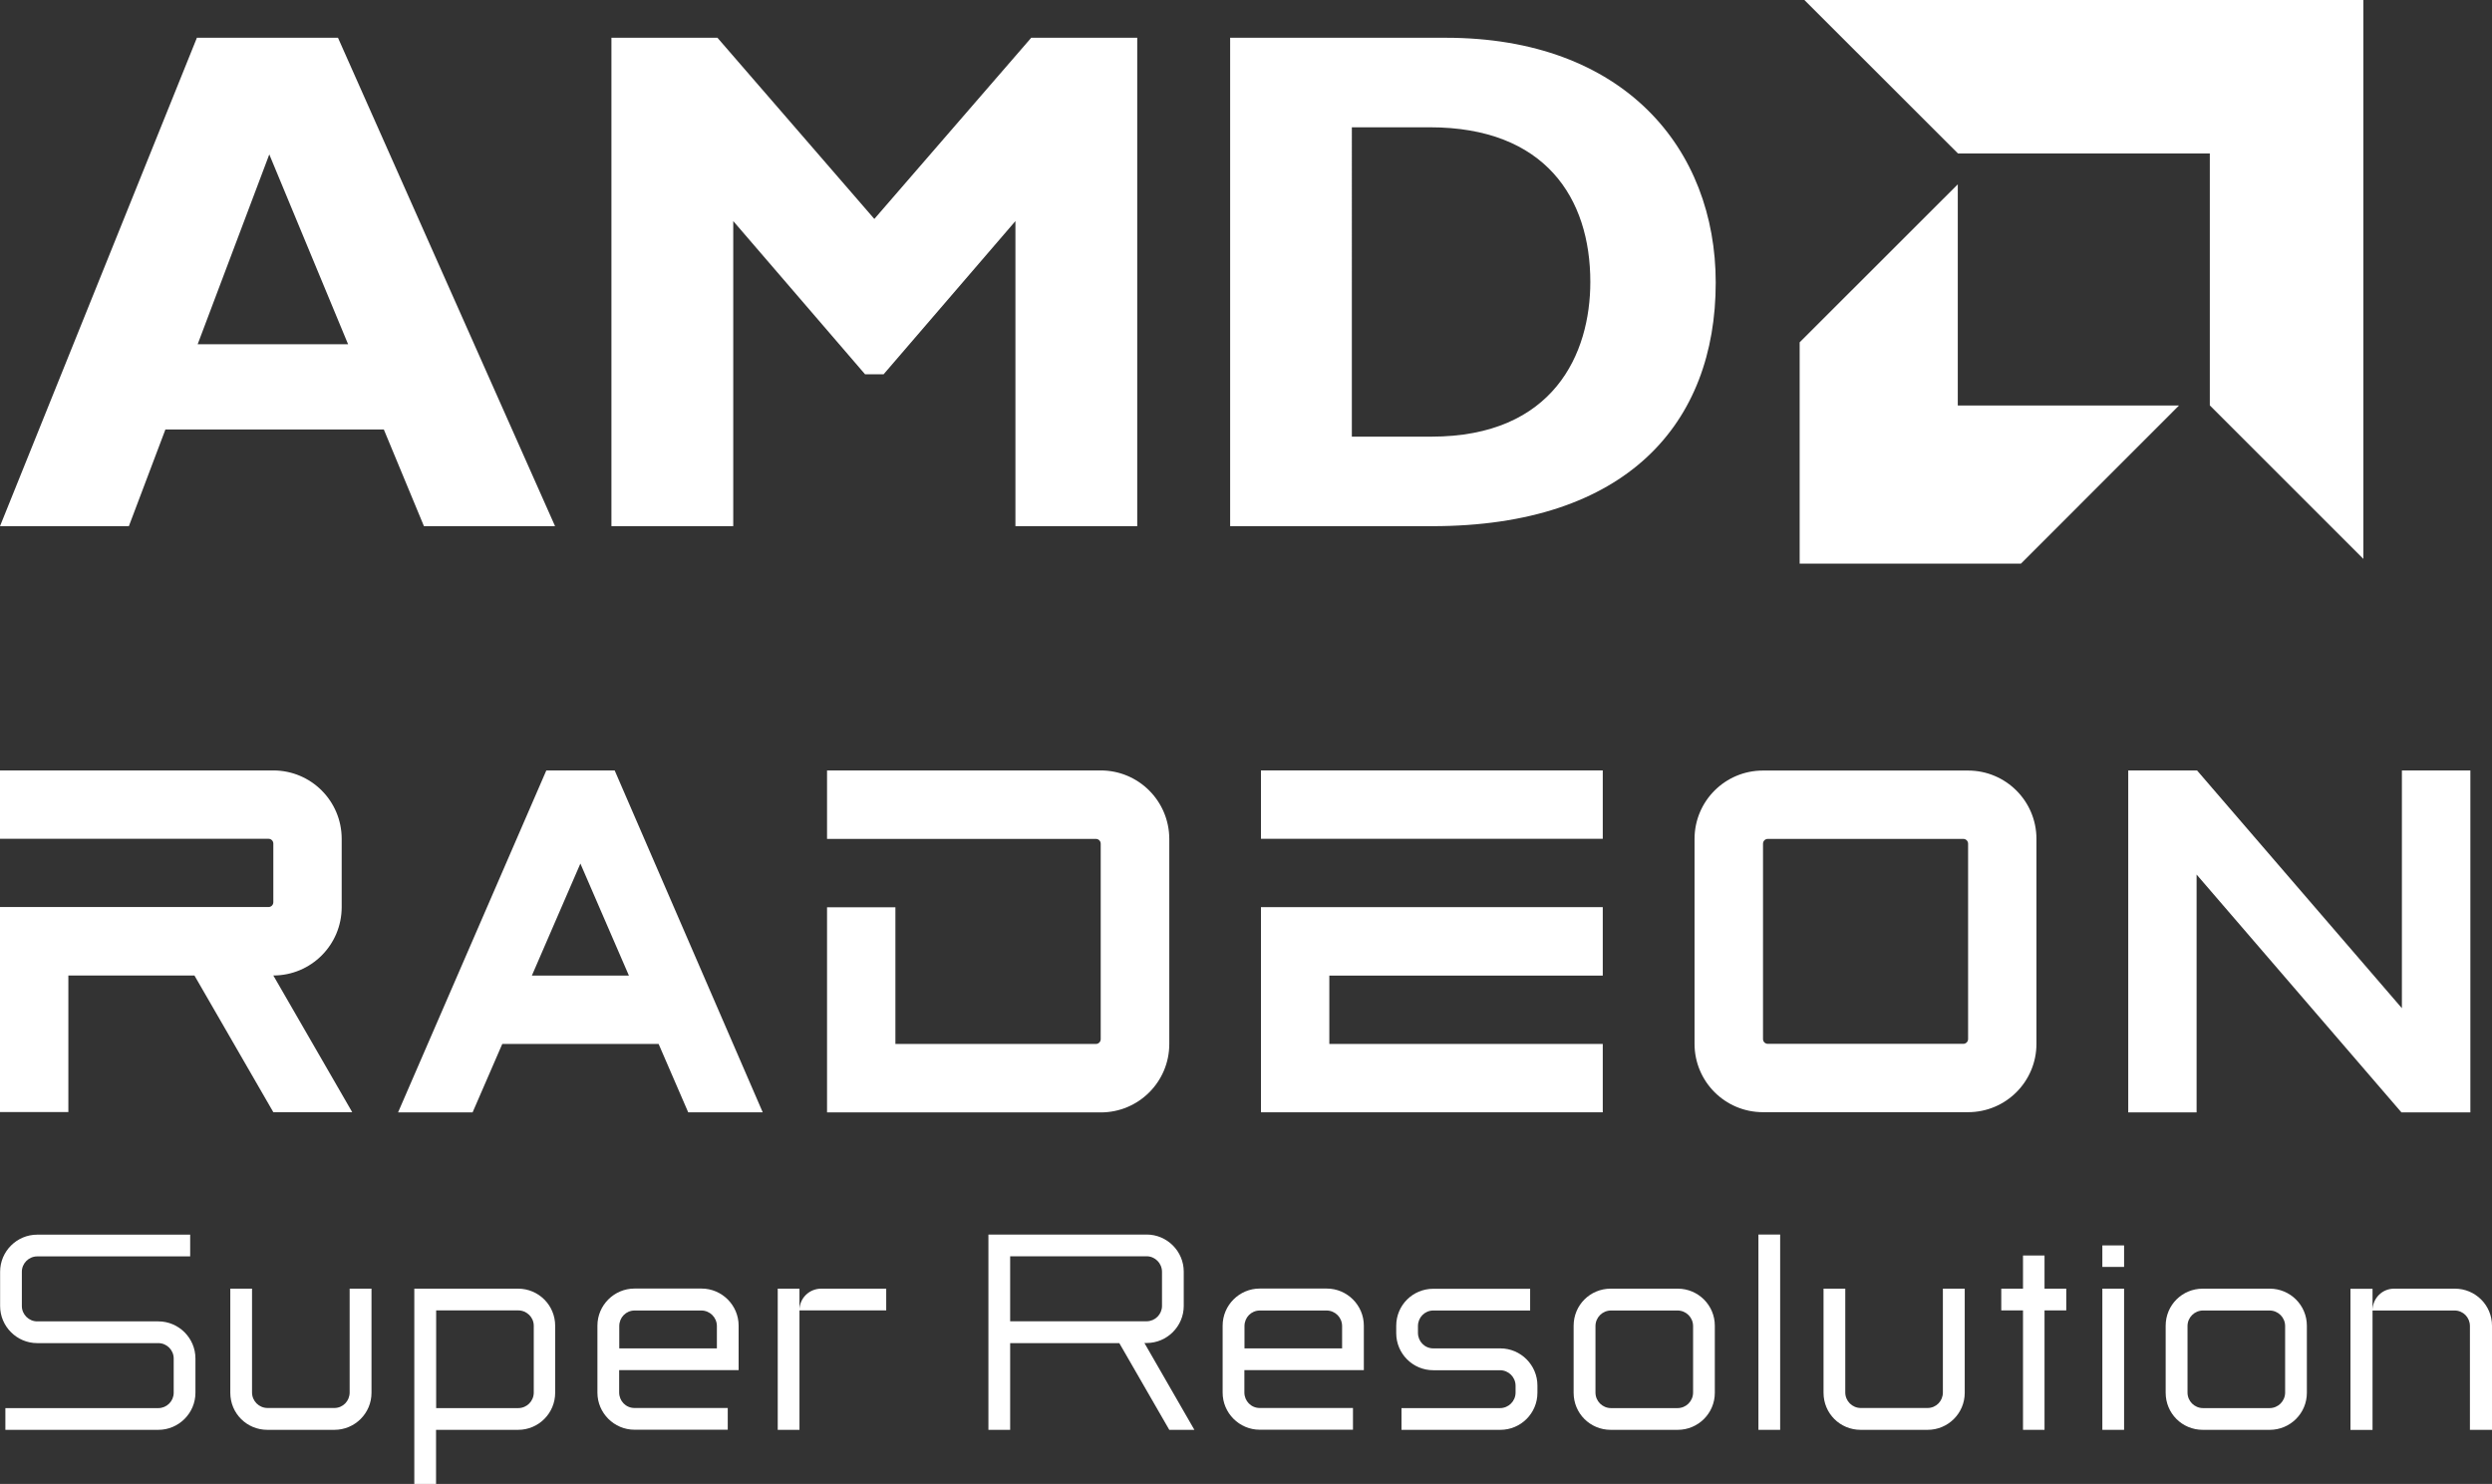
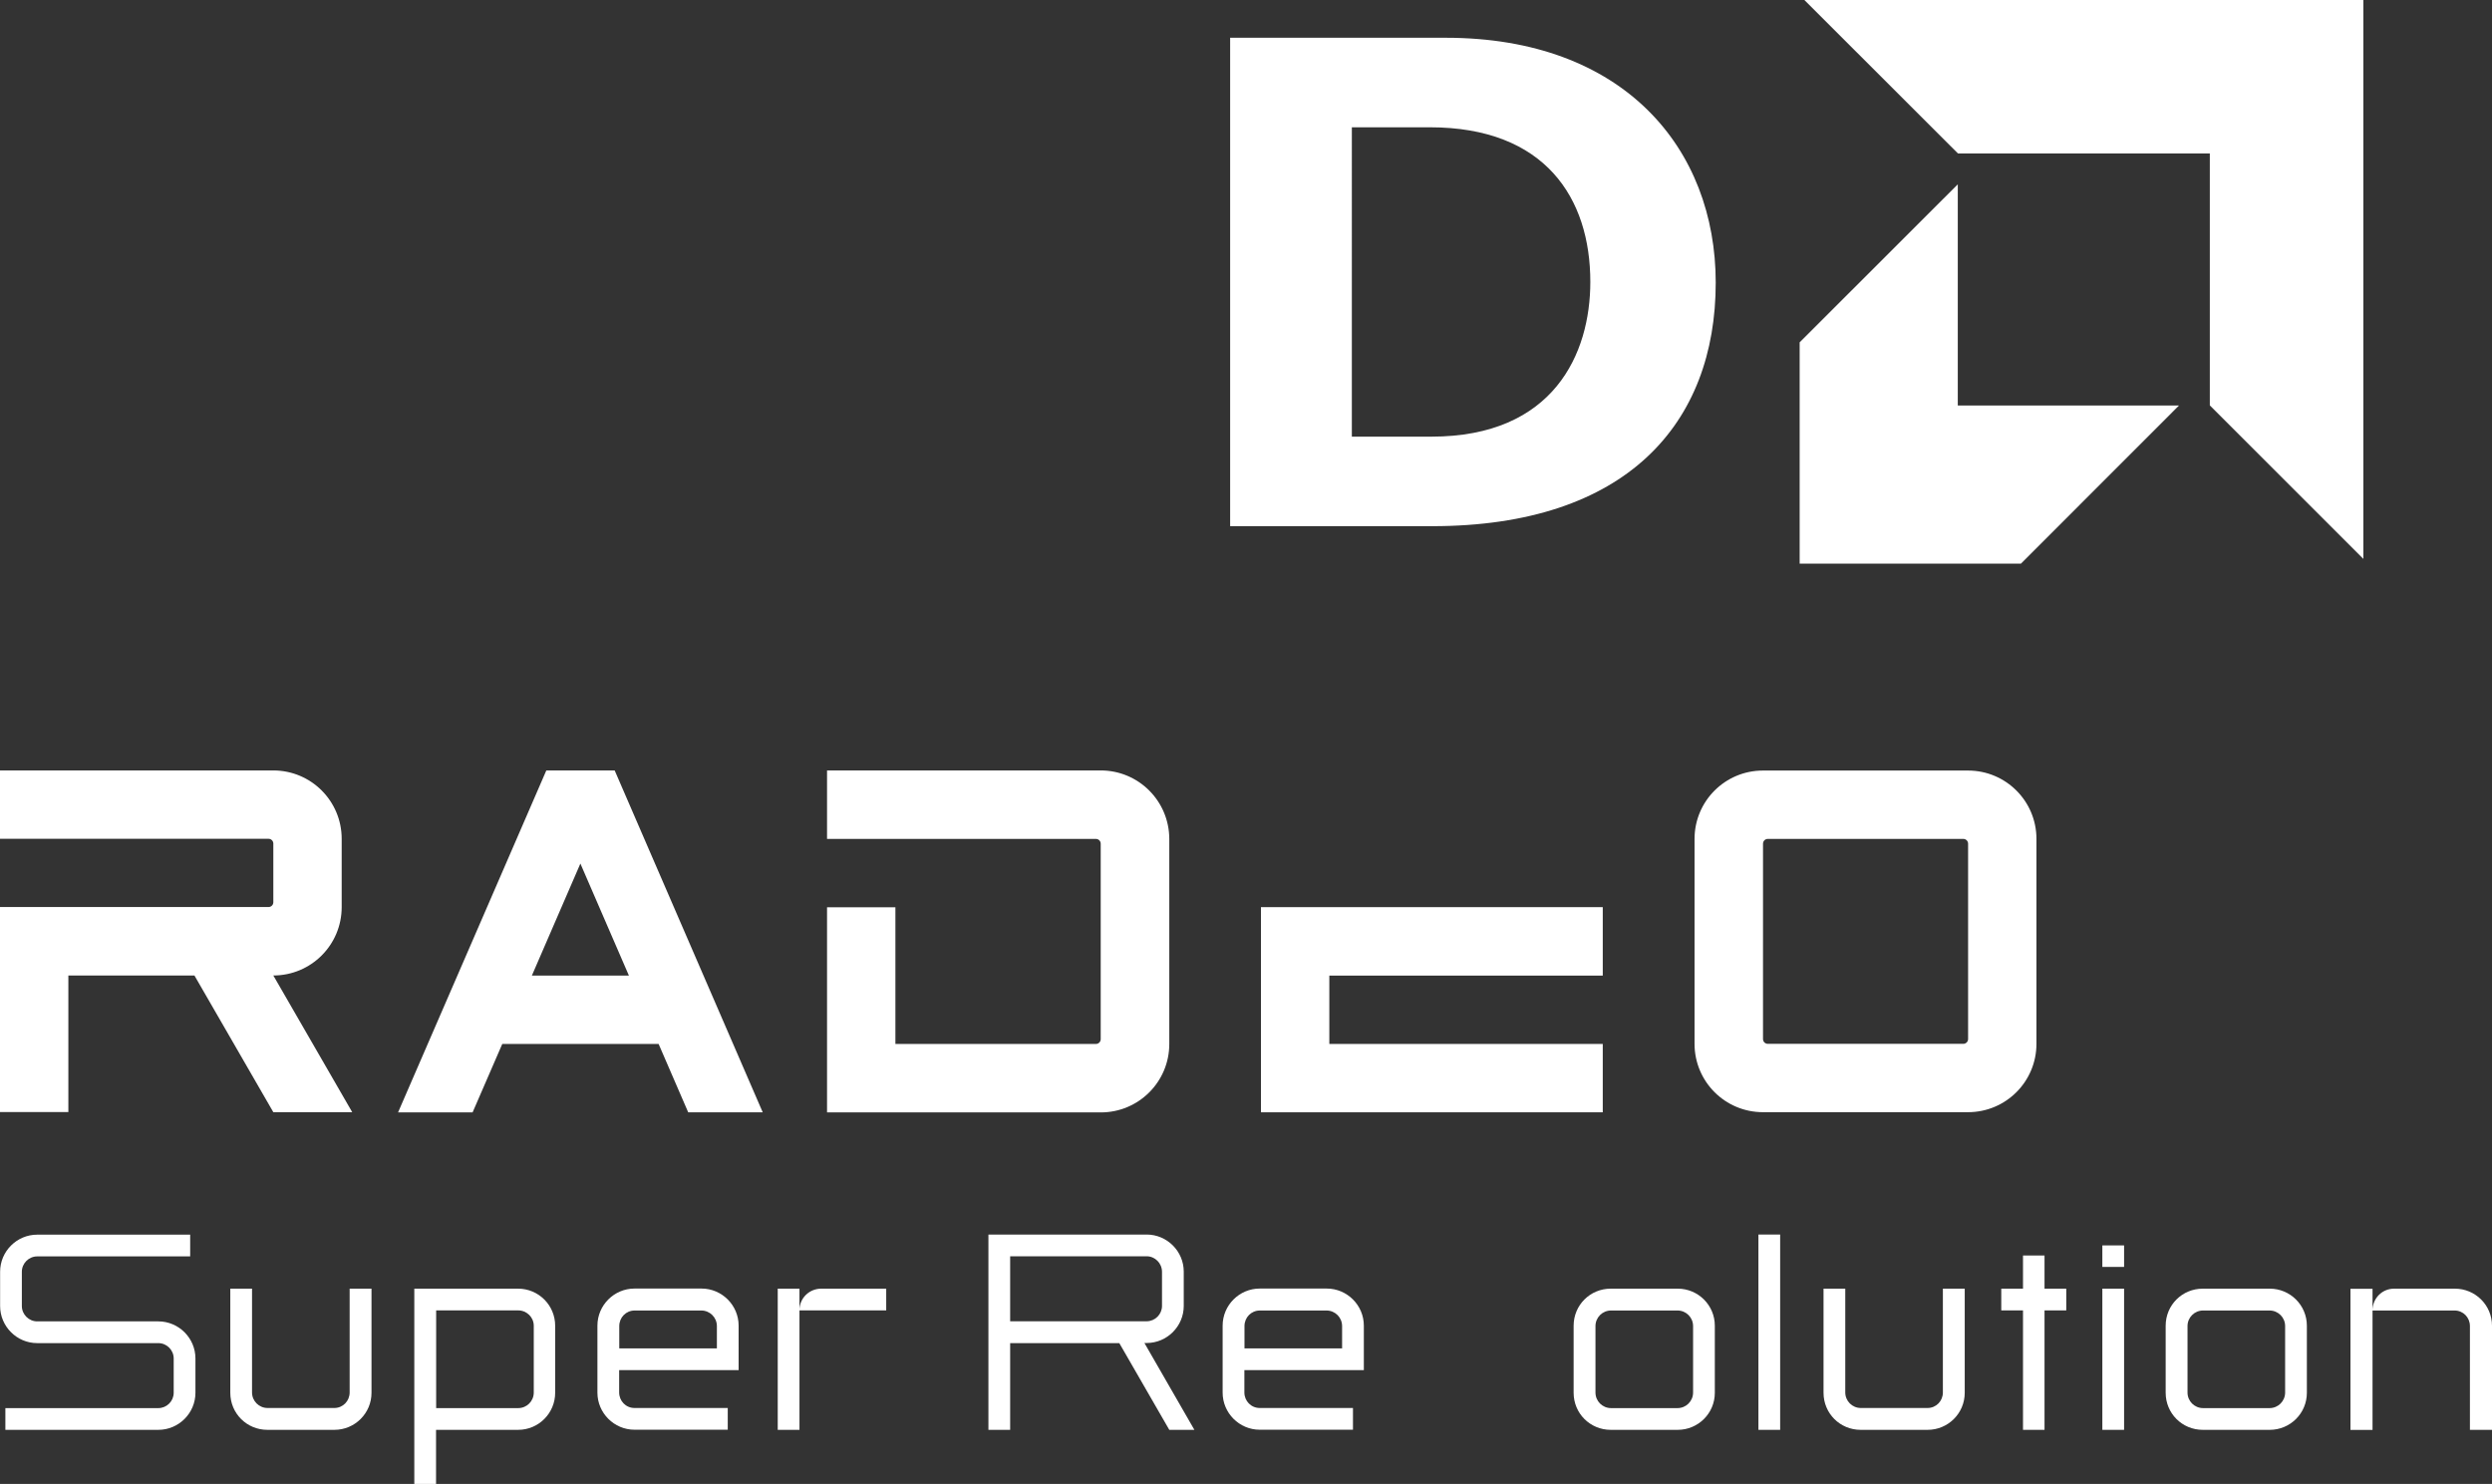
<svg xmlns="http://www.w3.org/2000/svg" version="1.1" id="Layer_1" x="0px" y="0px" viewBox="0 0 222.37 132.44" style="enable-background:new 0 0 222.37 132.44;" xml:space="preserve">
  <rect x="0" y="0" width="222.37" height="132.44" fill="#333333" stroke="none" />
  <style type="text/css">
	.st0{fill:#FFFFFF;}
</style>
  <g>
    <g>
      <path class="st0" d="M1.95,116.56c0,0.75,0.62,1.37,1.37,1.37h10.81c1.82,0,3.31,1.49,3.31,3.31v3.06c0,1.82-1.49,3.31-3.31,3.31    H0.48v-1.94h13.65c0.75,0,1.37-0.62,1.37-1.37v-3.06c0-0.75-0.62-1.37-1.37-1.37H3.32c-1.82,0-3.31-1.49-3.31-3.31v-3.06    c0-1.82,1.49-3.31,3.31-3.31h13.65v1.94H3.32c-0.75,0-1.37,0.62-1.37,1.37V116.56z" />
      <path class="st0" d="M31.21,115.01h1.94v9.29c0,1.84-1.49,3.31-3.31,3.31h-5.98c-1.84,0-3.31-1.47-3.31-3.31v-9.29h1.94v9.26    c0,0.77,0.62,1.39,1.39,1.39h5.95c0.77,0,1.37-0.62,1.37-1.39V115.01z" />
      <path class="st0" d="M36.97,115.01h9.26c1.84,0,3.31,1.49,3.31,3.31v5.98c0,1.82-1.47,3.31-3.31,3.31h-7.32v4.83h-1.94V115.01z     M47.63,118.32c0-0.75-0.62-1.37-1.39-1.37h-7.32v8.72h7.32c0.77,0,1.39-0.62,1.39-1.39V118.32z" />
      <path class="st0" d="M65.91,122.28H55.25v1.99c0,0.77,0.6,1.39,1.37,1.39h8.32v1.94h-8.32c-1.82,0-3.31-1.49-3.31-3.31v-5.98    c0-1.82,1.49-3.31,3.31-3.31h5.98c1.82,0,3.31,1.49,3.31,3.31V122.28z M55.25,120.34h8.72v-1.99c0-0.77-0.62-1.39-1.39-1.39h-5.95    c-0.77,0-1.37,0.62-1.37,1.39V120.34z" />
      <path class="st0" d="M79.08,115.01v1.94h-7.74v10.66H69.4v-12.6h1.94v1.92c0-1.07,0.87-1.92,1.94-1.92H79.08z" />
      <path class="st0" d="M106.58,127.61h-2.24l-4.46-7.74h-9.74v7.74H88.2v-17.43h14.12c1.82,0,3.31,1.49,3.31,3.31v3.06    c0,1.82-1.49,3.31-3.31,3.31h-0.2L106.58,127.61z M90.14,112.12v5.8h12.18c0.75,0,1.37-0.62,1.37-1.37v-3.04    c0-0.77-0.62-1.39-1.37-1.39H90.14z" />
      <path class="st0" d="M121.7,122.28h-10.66v1.99c0,0.77,0.6,1.39,1.37,1.39h8.32v1.94h-8.32c-1.82,0-3.31-1.49-3.31-3.31v-5.98    c0-1.82,1.49-3.31,3.31-3.31h5.98c1.82,0,3.31,1.49,3.31,3.31V122.28z M111.04,120.34h8.72v-1.99c0-0.77-0.62-1.39-1.39-1.39    h-5.95c-0.77,0-1.37,0.62-1.37,1.39V120.34z" />
-       <path class="st0" d="M133.88,120.34c1.82,0,3.31,1.49,3.31,3.31v0.65c0,1.84-1.49,3.31-3.31,3.31h-8.82v-1.94h8.79    c0.77,0,1.39-0.62,1.39-1.39v-0.6c0-0.77-0.62-1.39-1.39-1.39h-5.95c-1.84,0-3.31-1.49-3.31-3.31v-0.65    c0-1.84,1.47-3.31,3.31-3.31h8.64v1.94h-8.64c-0.77,0-1.37,0.62-1.37,1.39v0.6c0,0.77,0.6,1.39,1.37,1.39H133.88z" />
      <path class="st0" d="M149.71,115.01c1.82,0,3.31,1.47,3.31,3.31v5.98c0,1.84-1.49,3.31-3.31,3.31h-5.98    c-1.84,0-3.31-1.47-3.31-3.31v-5.98c0-1.84,1.47-3.31,3.31-3.31H149.71z M151.08,118.35c0-0.77-0.62-1.39-1.39-1.39h-5.93    c-0.77,0-1.39,0.62-1.39,1.39v5.93c0,0.77,0.62,1.39,1.39,1.39h5.93c0.77,0,1.39-0.62,1.39-1.39V118.35z" />
      <path class="st0" d="M156.91,110.18h1.94v17.43h-1.94V110.18z" />
      <path class="st0" d="M173.38,115.01h1.94v9.29c0,1.84-1.49,3.31-3.31,3.31h-5.98c-1.84,0-3.31-1.47-3.31-3.31v-9.29h1.94v9.26    c0,0.77,0.62,1.39,1.39,1.39h5.95c0.77,0,1.37-0.62,1.37-1.39V115.01z" />
      <path class="st0" d="M182.44,112.05v2.96h1.94v1.94h-1.94v10.66h-1.92v-10.66h-1.94v-1.94h1.94v-2.96H182.44z" />
      <path class="st0" d="M187.6,111.15h1.94v1.92h-1.94V111.15z M187.6,115.01h1.94v12.6h-1.94V115.01z" />
      <path class="st0" d="M202.54,115.01c1.82,0,3.31,1.47,3.31,3.31v5.98c0,1.84-1.49,3.31-3.31,3.31h-5.98    c-1.84,0-3.31-1.47-3.31-3.31v-5.98c0-1.84,1.47-3.31,3.31-3.31H202.54z M203.91,118.35c0-0.77-0.62-1.39-1.39-1.39h-5.93    c-0.77,0-1.39,0.62-1.39,1.39v5.93c0,0.77,0.62,1.39,1.39,1.39h5.93c0.77,0,1.39-0.62,1.39-1.39V118.35z" />
      <path class="st0" d="M211.71,115.01v1.94c0-1.07,0.85-1.94,1.92-1.94h5.43c1.82,0,3.31,1.47,3.31,3.31v9.29h-1.97v-9.26    c0-0.77-0.6-1.39-1.37-1.39h-7.32v10.66h-1.97v-12.6H211.71z" />
    </g>
    <g>
      <g>
        <g id="XMLID_00000054261887759305762340000007786802640635064252_">
          <g id="XMLID_00000144295652206692179930000000313640730864342658_">
-             <path id="XMLID_00000120553588260841402290000008779108645429090987_" class="st0" d="M49.53,46.96h-11.7l-3.58-8.63l-19.49,0       l-3.26,8.63H0L17.57,3.37l12.59,0L49.53,46.96z M24.03,13.78l-6.39,16.94h13.42L24.03,13.78z" />
-             <path id="XMLID_00000115492367008569876380000004417320222775751082_" class="st0" d="M92.02,3.37l9.46,0v43.59H90.61V19.73       L78.85,33.4h-1.66L65.43,19.73v27.23H54.56V3.37l9.46,0l14,16.17L92.02,3.37z" />
            <path id="XMLID_00000101813185561532026090000000424301970855041928_" class="st0" d="M129.01,3.37       c15.91,0,24.09,9.9,24.09,21.86c0,12.53-7.92,21.73-25.31,21.73h-18.02V3.37L129.01,3.37z M120.63,38.97h7.09       c10.93,0,14.19-7.41,14.19-13.81c0-7.48-4.03-13.8-14.32-13.8h-6.96V38.97z" />
          </g>
          <g id="XMLID_00000049213571062428060240000015974422439474722947_">
            <polygon id="XMLID_00000100380264204424614640000000992330976355342248_" class="st0" points="197.19,13.7 174.72,13.7        161.01,0 210.89,0 210.89,49.88 197.19,36.18      " />
            <polygon id="XMLID_00000149384356619154414800000012971396637224134036_" class="st0" points="174.7,36.19 174.7,16.45        160.59,30.55 160.59,50.3 180.34,50.3 194.44,36.19      " />
          </g>
        </g>
      </g>
    </g>
    <g>
-       <polygon class="st0" points="214.33,68.76 214.33,89.98 196.05,68.76 189.91,68.76 189.91,99.28 196.01,99.28 196.01,78.05     214.29,99.28 220.44,99.28 220.44,68.76   " />
      <path class="st0" d="M98.22,68.76H73.8v6.11l23.99,0c0.24,0,0.43,0.19,0.43,0.43v17.44c0,0.24-0.19,0.43-0.43,0.43H79.9v-12.2    H73.8v18.31h24.43c3.37,0,6.11-2.73,6.11-6.11v-18.3C104.33,71.49,101.6,68.76,98.22,68.76z" />
      <g>
        <path class="st0" d="M44.82,93.17h13.95l2.64,6.1h6.65L54.85,68.76h-6.1L35.52,99.28h6.65L44.82,93.17z M51.79,77.07l4.33,10     h-8.66L51.79,77.07z" />
      </g>
      <g>
        <path class="st0" d="M175.62,68.77h-18.31c-3.37,0-6.1,2.73-6.1,6.1v18.29c0,3.37,2.73,6.1,6.1,6.1h18.31     c3.37,0,6.1-2.73,6.1-6.1V74.87C181.72,71.5,178.99,68.77,175.62,68.77z M175.62,92.73c0,0.24-0.19,0.43-0.43,0.43h-17.44     c-0.24,0-0.43-0.19-0.43-0.43V75.3c0-0.24,0.19-0.43,0.43-0.43h17.44c0.24,0,0.43,0.19,0.43,0.43V92.73z" />
      </g>
      <g>
-         <rect x="112.52" y="68.76" class="st0" width="30.5" height="6.1" />
        <g>
          <polygon class="st0" points="112.52,80.96 112.52,99.27 143.02,99.27 143.02,93.17 118.62,93.17 118.62,87.07 143.02,87.07       143.02,80.96     " />
        </g>
      </g>
      <g>
        <path class="st0" d="M6.1,87.06h11.25l7.04,12.2h7.04l-7.04-12.2h0c3.37,0,6.1-2.73,6.1-6.1v-6.1c0-3.37-2.73-6.1-6.1-6.1H0v6.1     h23.96c0.24,0,0.43,0.19,0.43,0.43v5.23c0,0.24-0.19,0.43-0.43,0.43H0v18.3h6.1V87.06z" />
      </g>
    </g>
  </g>
</svg>